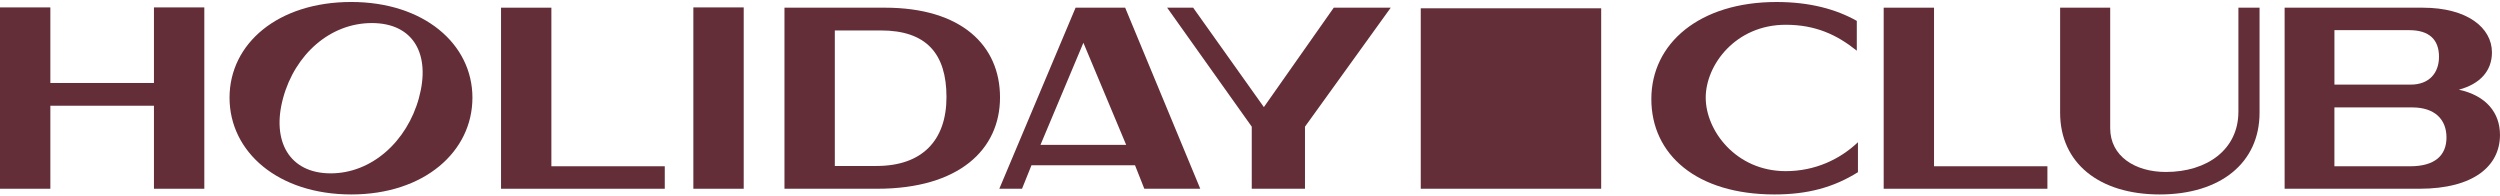
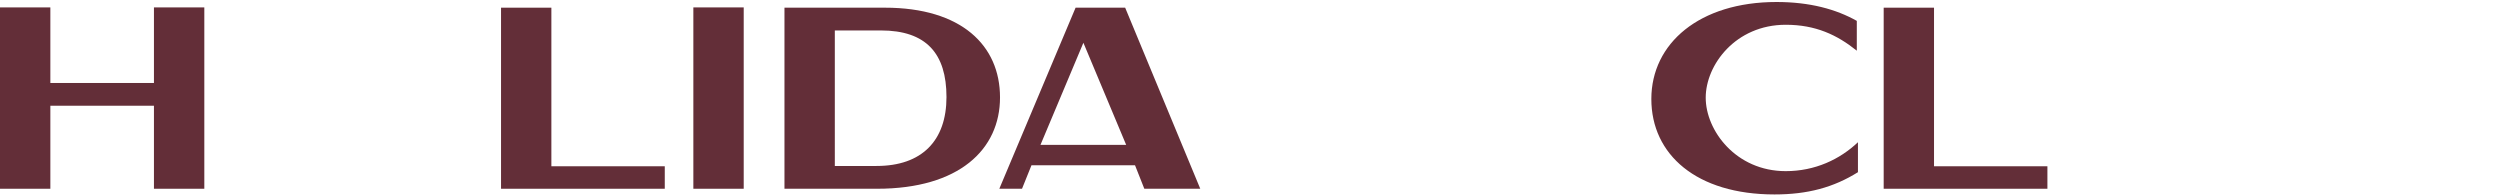
<svg xmlns="http://www.w3.org/2000/svg" id="Layer_2" version="1.1" viewBox="0 0 140 11">
  <defs>
    <style>
      .st0 {
        fill: #632e38;
      }
    </style>
  </defs>
  <g id="Layer_1-2">
    <g>
      <polygon class="st0" points="8.621 4.647 2.82 4.647 2.82 .415 0 .415 0 10.57 2.82 10.57 2.82 5.921 8.621 5.921 8.621 10.57 11.442 10.57 11.442 .415 8.621 .415 8.621 4.647" />
-       <path class="st0" d="M19.671.111c-4.093,0-6.817,2.318-6.817,5.36s2.723,5.418,6.817,5.418,6.785-2.405,6.785-5.418S23.732.111,19.671.111ZM23.463,5.481c-.667,2.435-2.641,4.227-4.946,4.227s-3.328-1.793-2.661-4.227c.667-2.435,2.63-4.19,4.967-4.19s3.307,1.755,2.639,4.19h0Z" />
      <rect class="st0" x="38.828" y=".415" width="2.82" height="10.155" />
      <path class="st0" d="M49.554.43h-5.624v10.14h5.189c4.593,0,6.882-2.202,6.882-5.114S53.841.43,49.554.43ZM49.087,9.295h-2.337V1.705h2.578c2.546,0,3.675,1.297,3.675,3.731s-1.37,3.858-3.916,3.858h0Z" />
-       <polygon class="st0" points="70.777 5.998 66.816 .43 65.36 .43 70.098 7.093 70.098 10.57 73.079 10.57 73.079 7.093 77.881 .43 74.691 .43 70.777 5.998" />
      <path class="st0" d="M95.52,5.471c0-1.84,1.676-4.084,4.48-4.084,1.676,0,2.877.566,3.981,1.452v-1.67c-1.16-.652-2.627-1.057-4.496-1.057-4.318,0-7.01,2.318-7.01,5.432s2.53,5.345,6.897,5.345c1.853,0,3.303-.391,4.673-1.246v-1.678c-1.011.959-2.401,1.619-4.045,1.619-2.788,0-4.48-2.274-4.48-4.113Z" />
-       <path class="st0" d="M125.35,6.26c0,2.107-1.745,3.37-4.064,3.37-1.724,0-3.115-.884-3.115-2.448V.43h-2.804v5.882c0,2.81,2.176,4.577,5.576,4.577s5.592-1.767,5.592-4.577V.43h-1.184v5.83h0Z" />
-       <path class="st0" d="M137.696,5.022c1.192-.319,1.853-1.057,1.853-2.086,0-1.376-1.37-2.506-3.884-2.506h-7.726v10.14h7.548c3.078,0,4.512-1.303,4.512-3.013,0-1.246-.774-2.202-2.304-2.535h0ZM130.727,1.689h4.197c1.112,0,1.66.532,1.66,1.49,0,.905-.548,1.559-1.579,1.559h-4.277V1.689h0ZM134.972,9.311h-4.245v-3.296h4.358c1.257,0,1.918.665,1.918,1.682s-.661,1.614-2.031,1.614h0Z" />
      <polygon class="st0" points="30.877 .43 28.058 .43 28.058 10.57 37.227 10.57 37.227 9.311 30.877 9.311 30.877 .43" />
      <polygon class="st0" points="108.305 .43 105.486 .43 105.486 10.57 114.655 10.57 114.655 9.311 108.305 9.311 108.305 .43" />
      <path class="st0" d="M60.233.43l-4.271,10.14h1.271l.53-1.316h5.798l.521,1.316h3.133L63.009.43h-2.776ZM58.266,8.114l2.404-5.719,2.396,5.719h-4.8Z" />
-       <rect class="st0" x="79.562" y=".465" width="10.104" height="10.104" />
    </g>
  </g>
</svg>